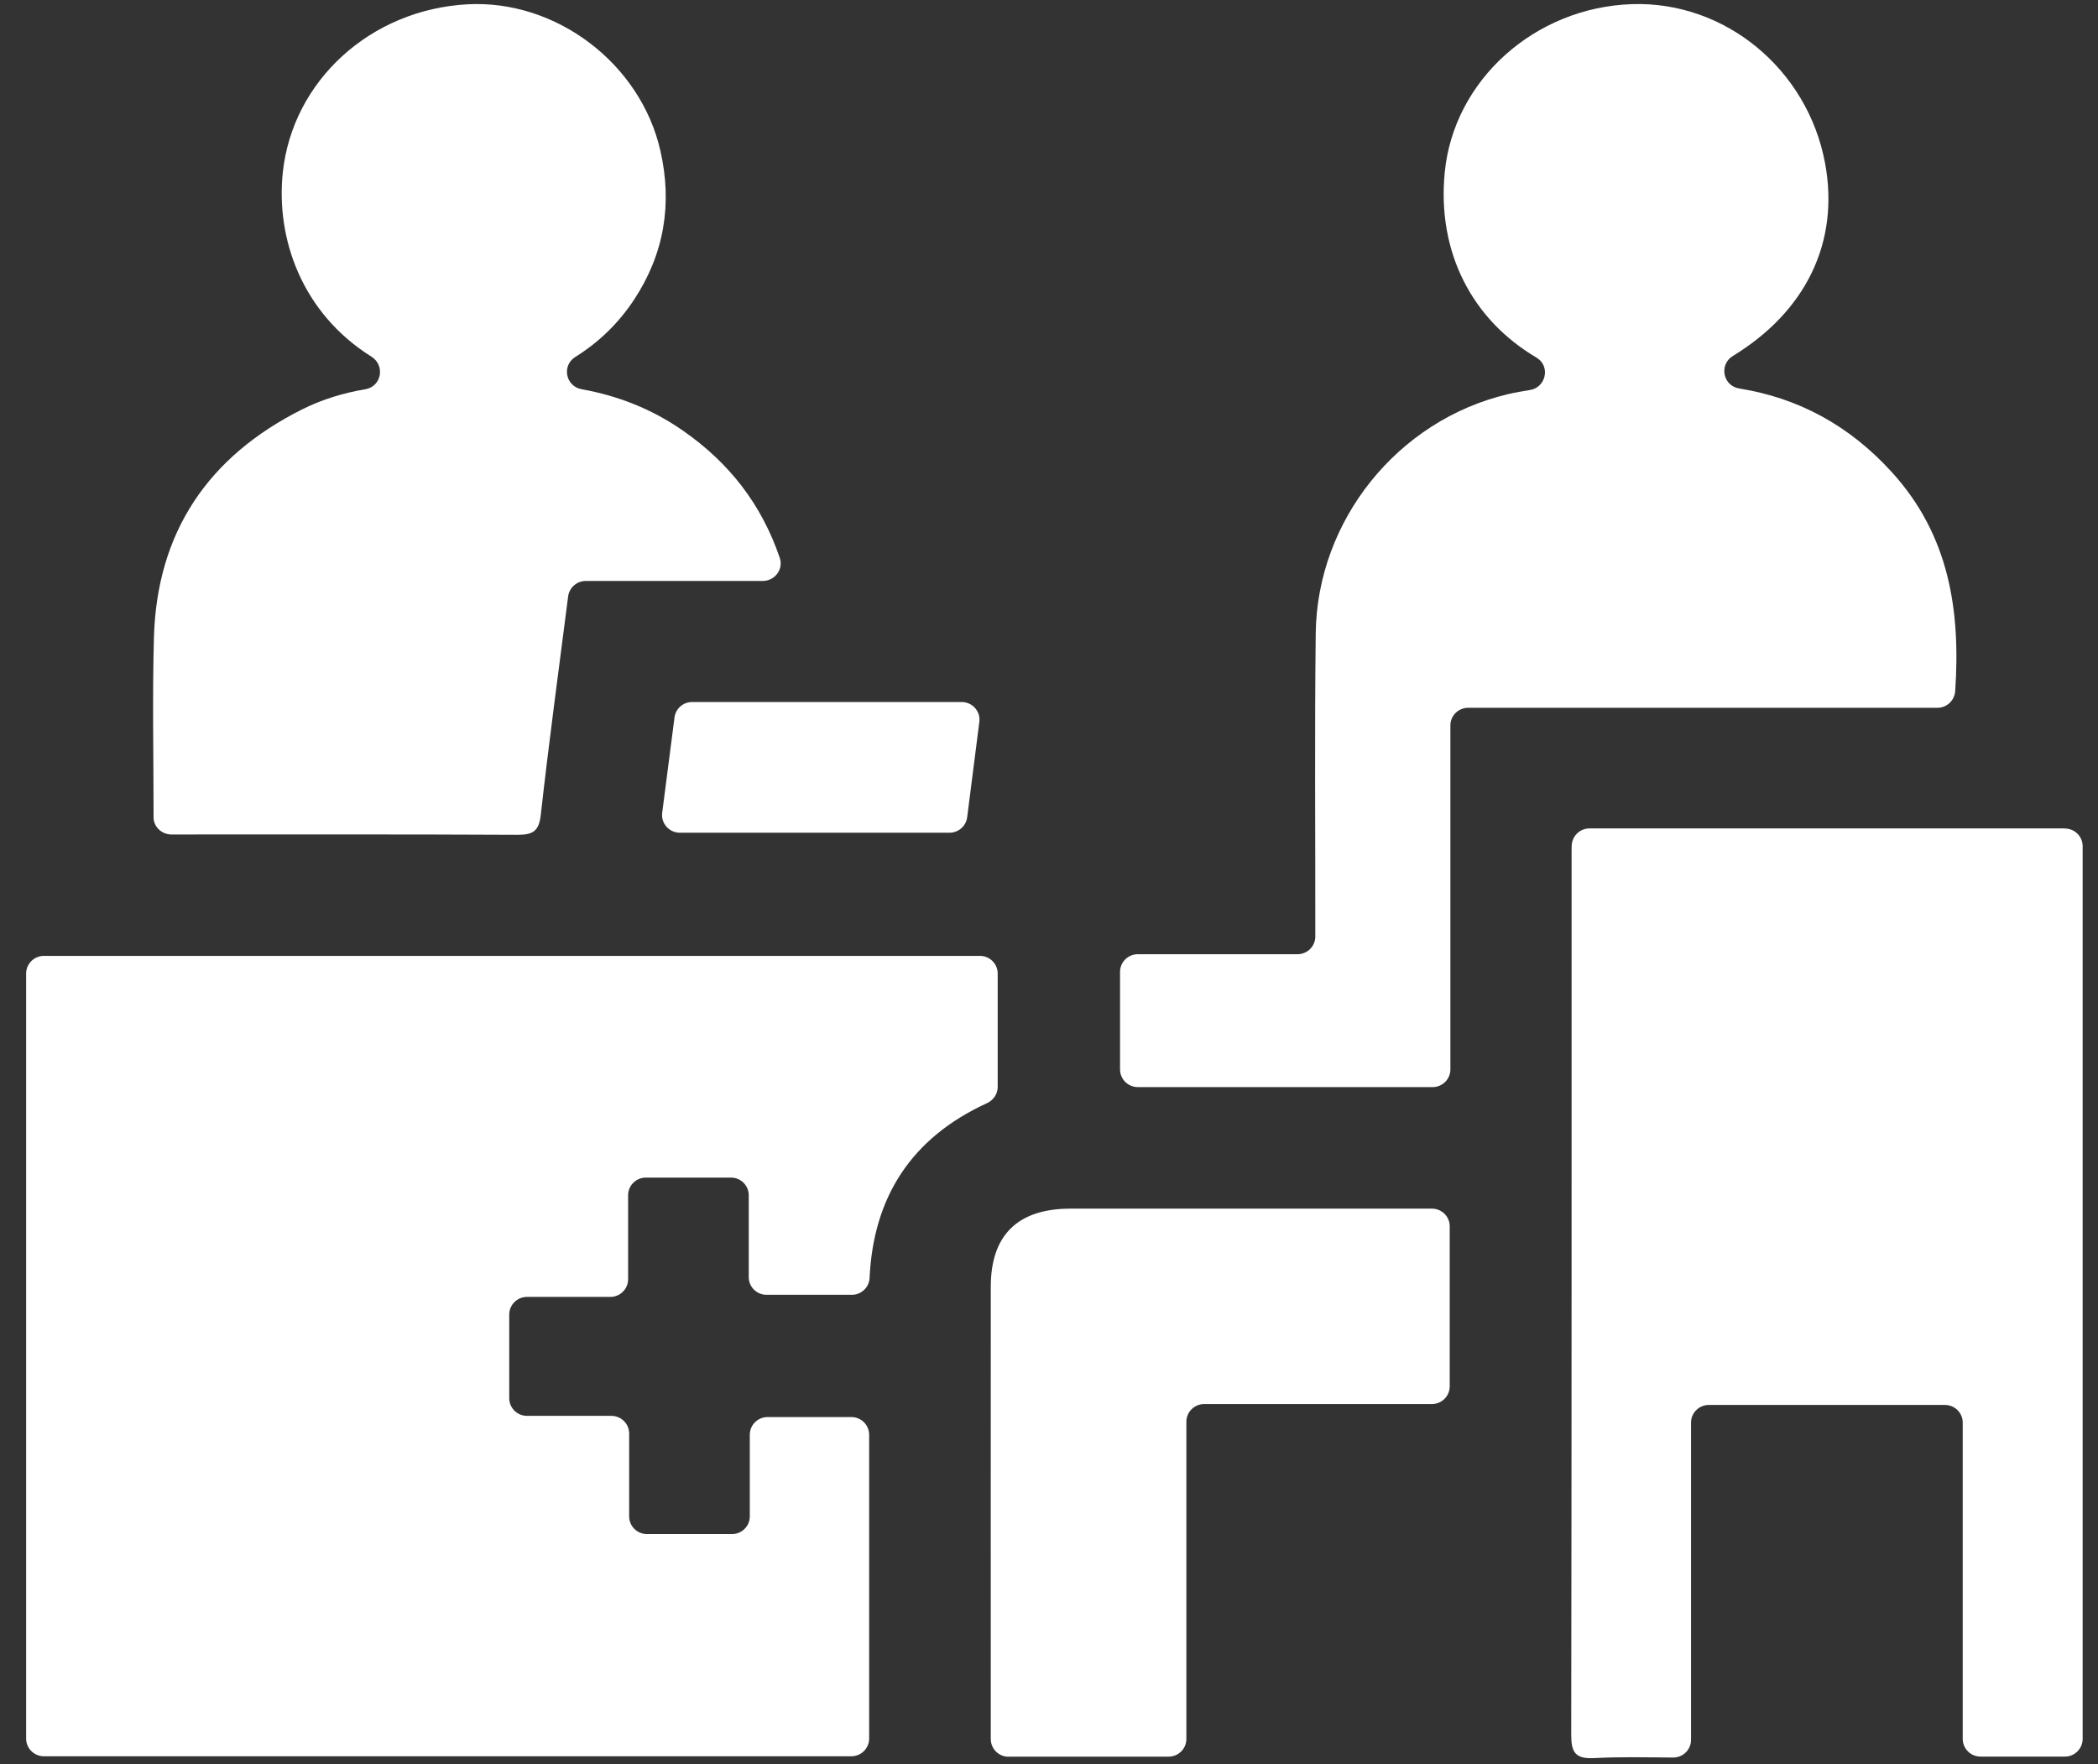
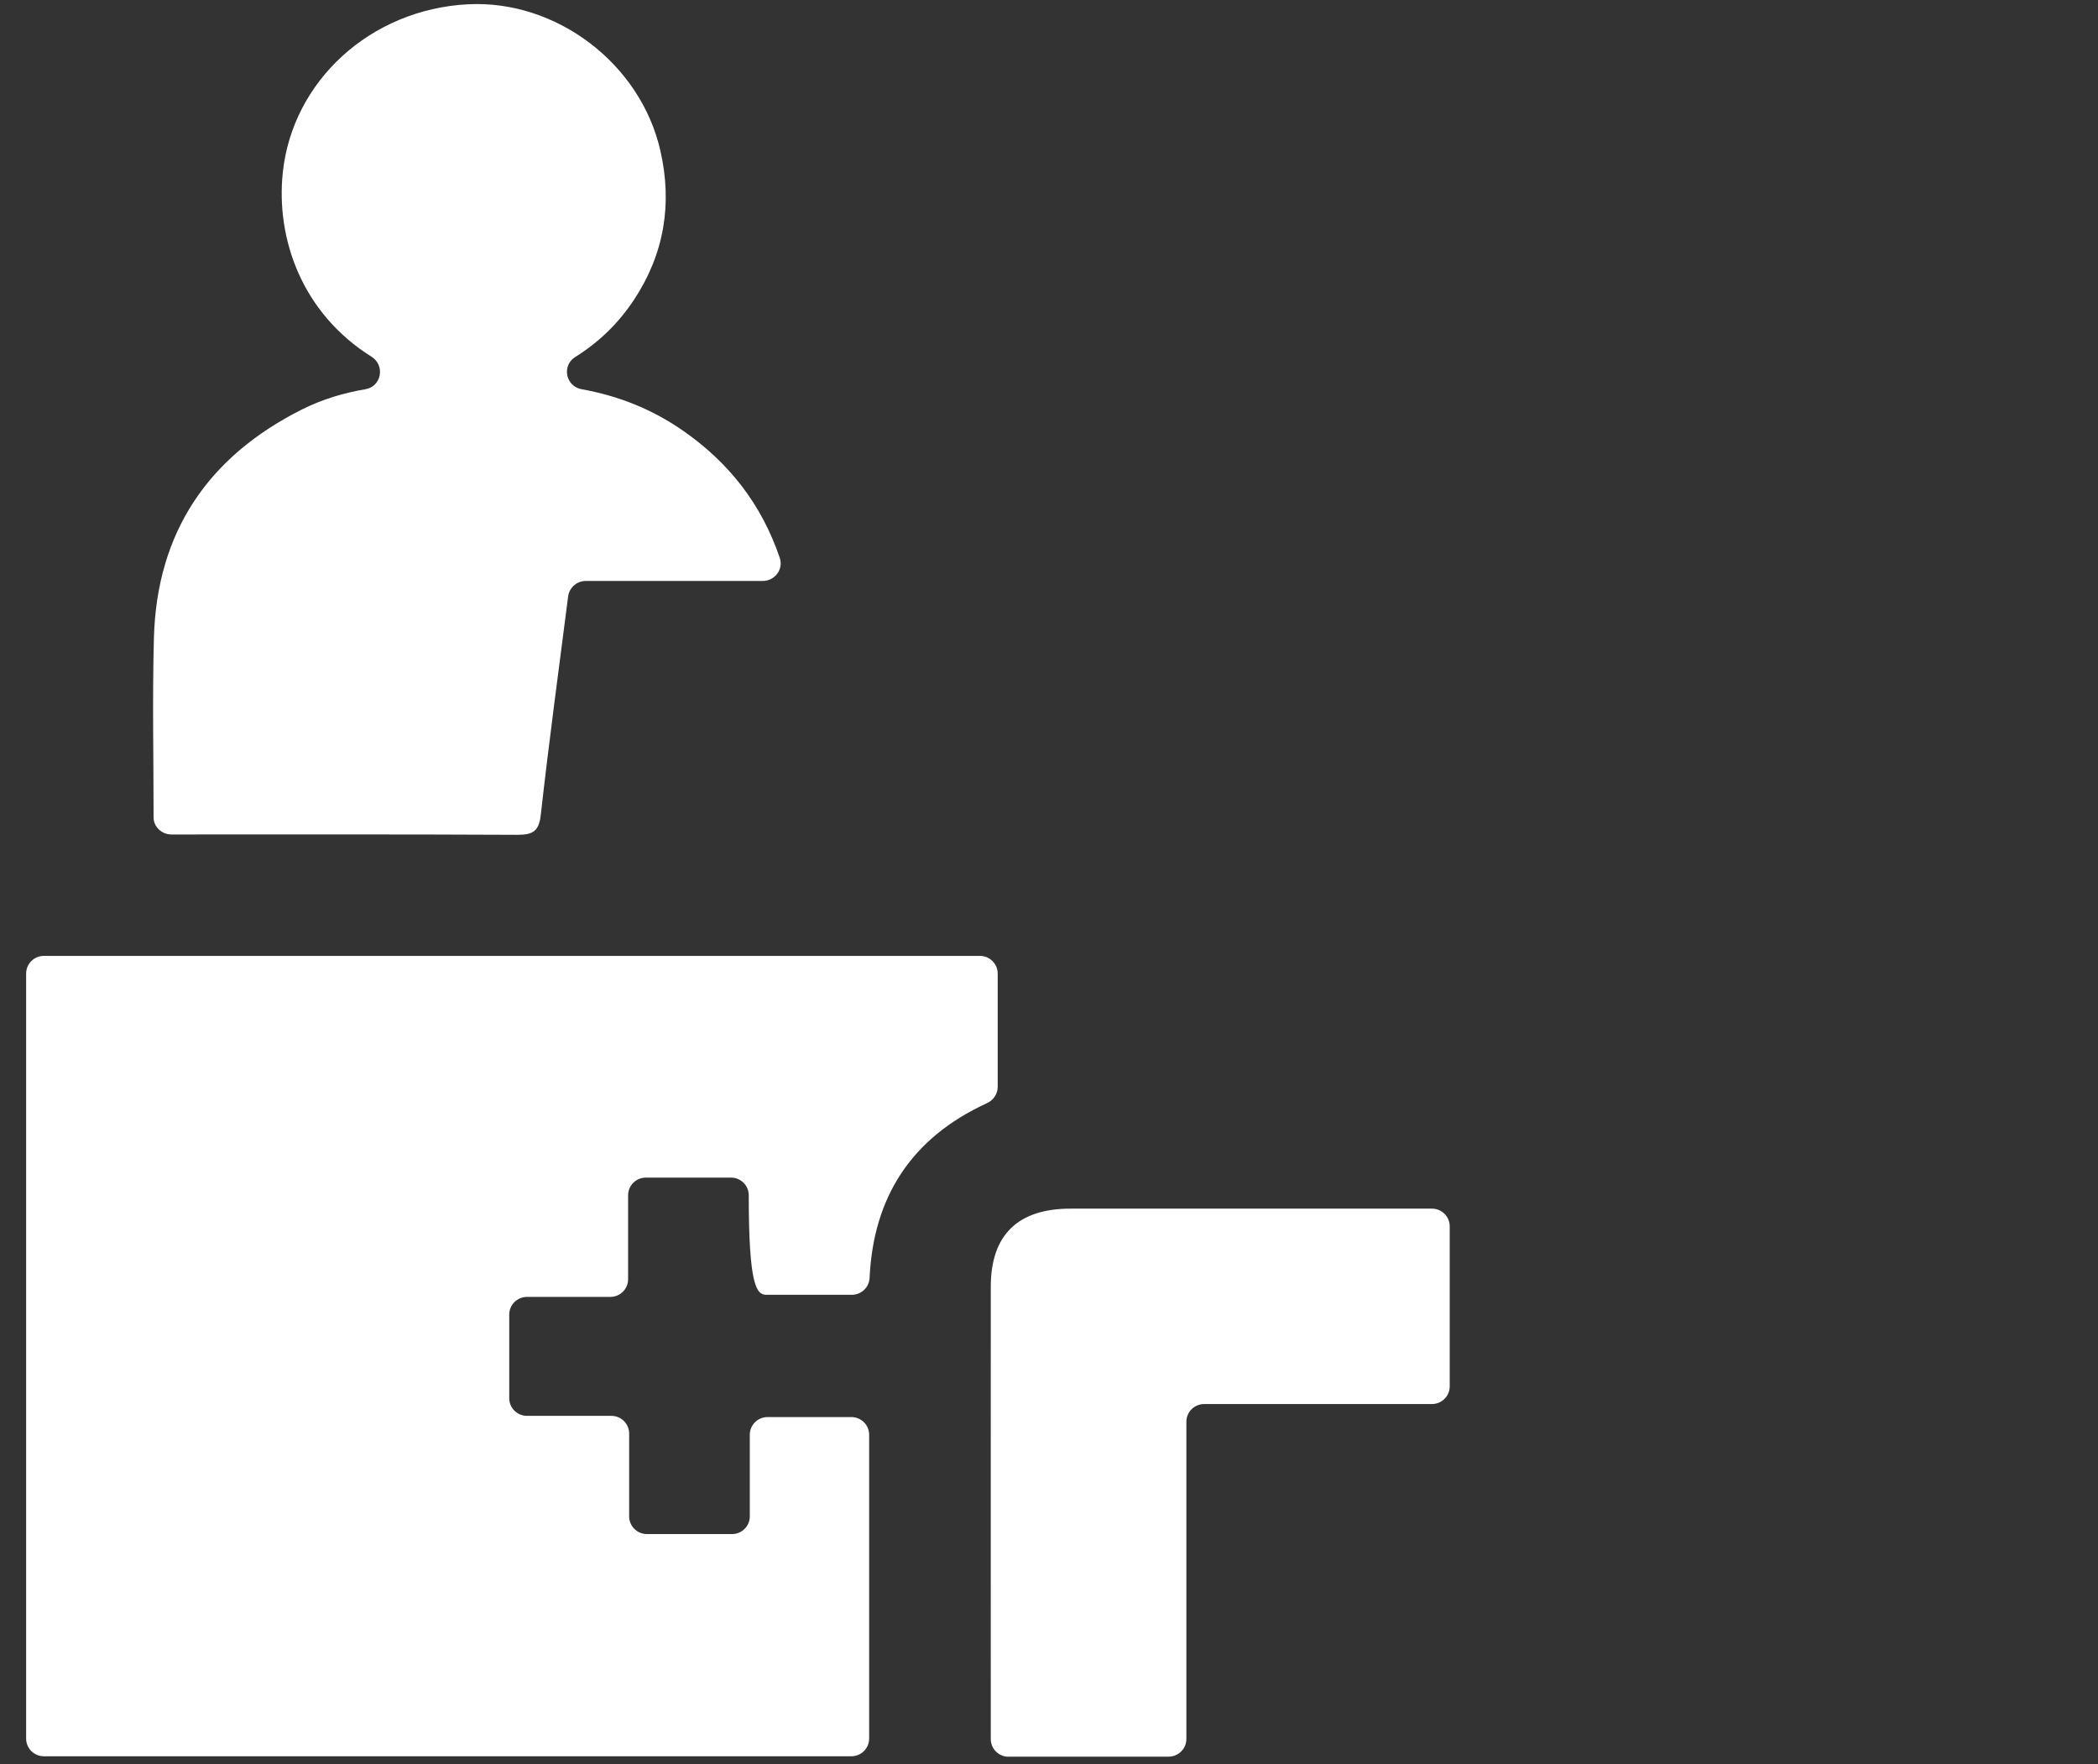
<svg xmlns="http://www.w3.org/2000/svg" width="44" height="37" viewBox="0 0 44 37" fill="none">
  <rect x="0" y="0" width="44" height="37" fill="#333333" stroke="none" />
  <g clip-path="url(#clip0_182_876)">
-     <path d="M0.548 20.418V36.462C0.548 36.667 0.715 36.833 0.921 36.833H17.855C18.061 36.833 18.228 36.667 18.228 36.462V30.09C18.228 29.885 18.061 29.719 17.855 29.719H16.099C15.892 29.719 15.725 29.885 15.725 30.09V31.802C15.725 32.007 15.558 32.173 15.352 32.173H13.568C13.362 32.173 13.195 32.007 13.195 31.802V30.065C13.195 29.86 13.028 29.694 12.822 29.694H11.053C10.847 29.694 10.68 29.528 10.68 29.323V27.57C10.68 27.365 10.847 27.199 11.053 27.199H12.8C13.006 27.199 13.173 27.033 13.173 26.828V25.067C13.173 24.863 13.34 24.697 13.546 24.697H15.33C15.536 24.697 15.703 24.863 15.703 25.067V26.785C15.703 26.989 15.87 27.155 16.076 27.155H17.865C18.064 27.155 18.228 26.999 18.237 26.802C18.316 25.119 19.1 23.869 20.699 23.136C20.834 23.074 20.924 22.943 20.924 22.795V20.418C20.924 20.213 20.757 20.047 20.551 20.047H0.921C0.715 20.047 0.548 20.213 0.548 20.418Z" fill="white" />
-     <path d="M43.305 17.374H33.335C33.132 17.374 32.968 17.535 32.962 17.738C32.962 17.771 32.96 17.805 32.96 17.838C32.96 24.018 32.962 30.197 32.952 36.377C32.952 36.749 33.034 36.893 33.436 36.871C33.977 36.843 34.519 36.855 35.088 36.86C35.296 36.861 35.465 36.695 35.465 36.489V29.835C35.465 29.631 35.632 29.465 35.838 29.465H40.79C40.996 29.465 41.163 29.631 41.163 29.835V36.469C41.163 36.673 41.331 36.84 41.537 36.84H43.305C43.511 36.84 43.678 36.673 43.678 36.469V17.746C43.678 17.542 43.511 17.376 43.305 17.376V17.374Z" fill="white" />
-     <path d="M27.214 20.012H23.863C23.657 20.012 23.49 20.178 23.49 20.382V22.428C23.49 22.633 23.657 22.799 23.863 22.799H30.045C30.251 22.799 30.418 22.633 30.418 22.428V15.214C30.418 15.009 30.585 14.844 30.791 14.844H40.632C40.829 14.844 40.991 14.691 41.005 14.495C41.12 12.793 40.876 11.225 39.681 9.907C38.777 8.911 37.701 8.344 36.477 8.148C36.132 8.092 36.047 7.646 36.343 7.465C37.87 6.533 38.586 5.082 38.275 3.417C37.905 1.445 36.172 0.02 34.223 0.087C32.185 0.157 30.489 1.681 30.3 3.612C30.136 5.287 30.869 6.699 32.222 7.499C32.523 7.676 32.426 8.129 32.08 8.181C31.928 8.205 31.774 8.231 31.624 8.267C29.31 8.812 27.623 10.916 27.594 13.281C27.569 15.358 27.587 17.436 27.585 19.515C27.585 19.557 27.585 19.598 27.585 19.641C27.585 19.846 27.418 20.012 27.212 20.012H27.214Z" fill="white" />
+     <path d="M0.548 20.418V36.462C0.548 36.667 0.715 36.833 0.921 36.833H17.855C18.061 36.833 18.228 36.667 18.228 36.462V30.09C18.228 29.885 18.061 29.719 17.855 29.719H16.099C15.892 29.719 15.725 29.885 15.725 30.09V31.802C15.725 32.007 15.558 32.173 15.352 32.173H13.568C13.362 32.173 13.195 32.007 13.195 31.802V30.065C13.195 29.86 13.028 29.694 12.822 29.694H11.053C10.847 29.694 10.68 29.528 10.68 29.323V27.57C10.68 27.365 10.847 27.199 11.053 27.199H12.8C13.006 27.199 13.173 27.033 13.173 26.828V25.067C13.173 24.863 13.34 24.697 13.546 24.697H15.33C15.536 24.697 15.703 24.863 15.703 25.067C15.703 26.989 15.87 27.155 16.076 27.155H17.865C18.064 27.155 18.228 26.999 18.237 26.802C18.316 25.119 19.1 23.869 20.699 23.136C20.834 23.074 20.924 22.943 20.924 22.795V20.418C20.924 20.213 20.757 20.047 20.551 20.047H0.921C0.715 20.047 0.548 20.213 0.548 20.418Z" fill="white" />
    <path d="M7.79 7.48C8.082 7.663 8.003 8.104 7.664 8.163C7.208 8.24 6.765 8.372 6.338 8.585C4.36 9.575 3.289 11.166 3.228 13.375C3.194 14.629 3.221 15.885 3.221 17.139C3.221 17.139 3.221 17.141 3.221 17.143C3.221 17.339 3.389 17.496 3.586 17.501C3.605 17.501 3.622 17.501 3.64 17.501C6.042 17.501 8.446 17.496 10.847 17.508C11.172 17.508 11.303 17.439 11.342 17.086C11.511 15.573 11.716 14.064 11.915 12.509C11.938 12.325 12.097 12.184 12.285 12.184H15.997C16.25 12.184 16.435 11.939 16.354 11.701C15.97 10.572 15.29 9.705 14.328 9.035C13.668 8.574 12.954 8.299 12.199 8.163C11.861 8.102 11.776 7.666 12.067 7.485C12.548 7.185 12.964 6.791 13.298 6.285C13.931 5.325 14.104 4.276 13.85 3.162C13.435 1.331 11.663 -0.009 9.807 0.09C7.772 0.199 6.135 1.693 5.931 3.618C5.784 5.008 6.334 6.568 7.79 7.48Z" fill="white" />
    <path d="M21.152 36.841H24.508C24.714 36.841 24.881 36.675 24.881 36.471V29.817C24.881 29.612 25.049 29.446 25.255 29.446H30.031C30.237 29.446 30.404 29.28 30.404 29.075V25.718C30.404 25.517 30.242 25.353 30.04 25.348C30.009 25.348 29.979 25.348 29.95 25.348C27.45 25.348 24.951 25.348 22.451 25.348C21.346 25.348 20.78 25.901 20.779 26.983C20.777 30.132 20.779 33.283 20.779 36.432V36.472C20.779 36.677 20.946 36.843 21.152 36.843V36.841Z" fill="white" />
-     <path d="M20.284 17.139C20.368 16.473 20.453 15.814 20.539 15.14C20.568 14.919 20.394 14.723 20.169 14.723H14.516C14.328 14.723 14.17 14.86 14.146 15.046C14.062 15.699 13.977 16.361 13.888 17.045C13.859 17.267 14.033 17.464 14.258 17.464H19.914C20.102 17.464 20.26 17.325 20.284 17.139Z" fill="white" />
  </g>
  <defs>
    <clipPath id="clip0_182_876">
      <rect width="43.131" height="36.788" fill="white" transform="matrix(-1 0 0 1 43.678 0.085)" />
    </clipPath>
  </defs>
</svg>